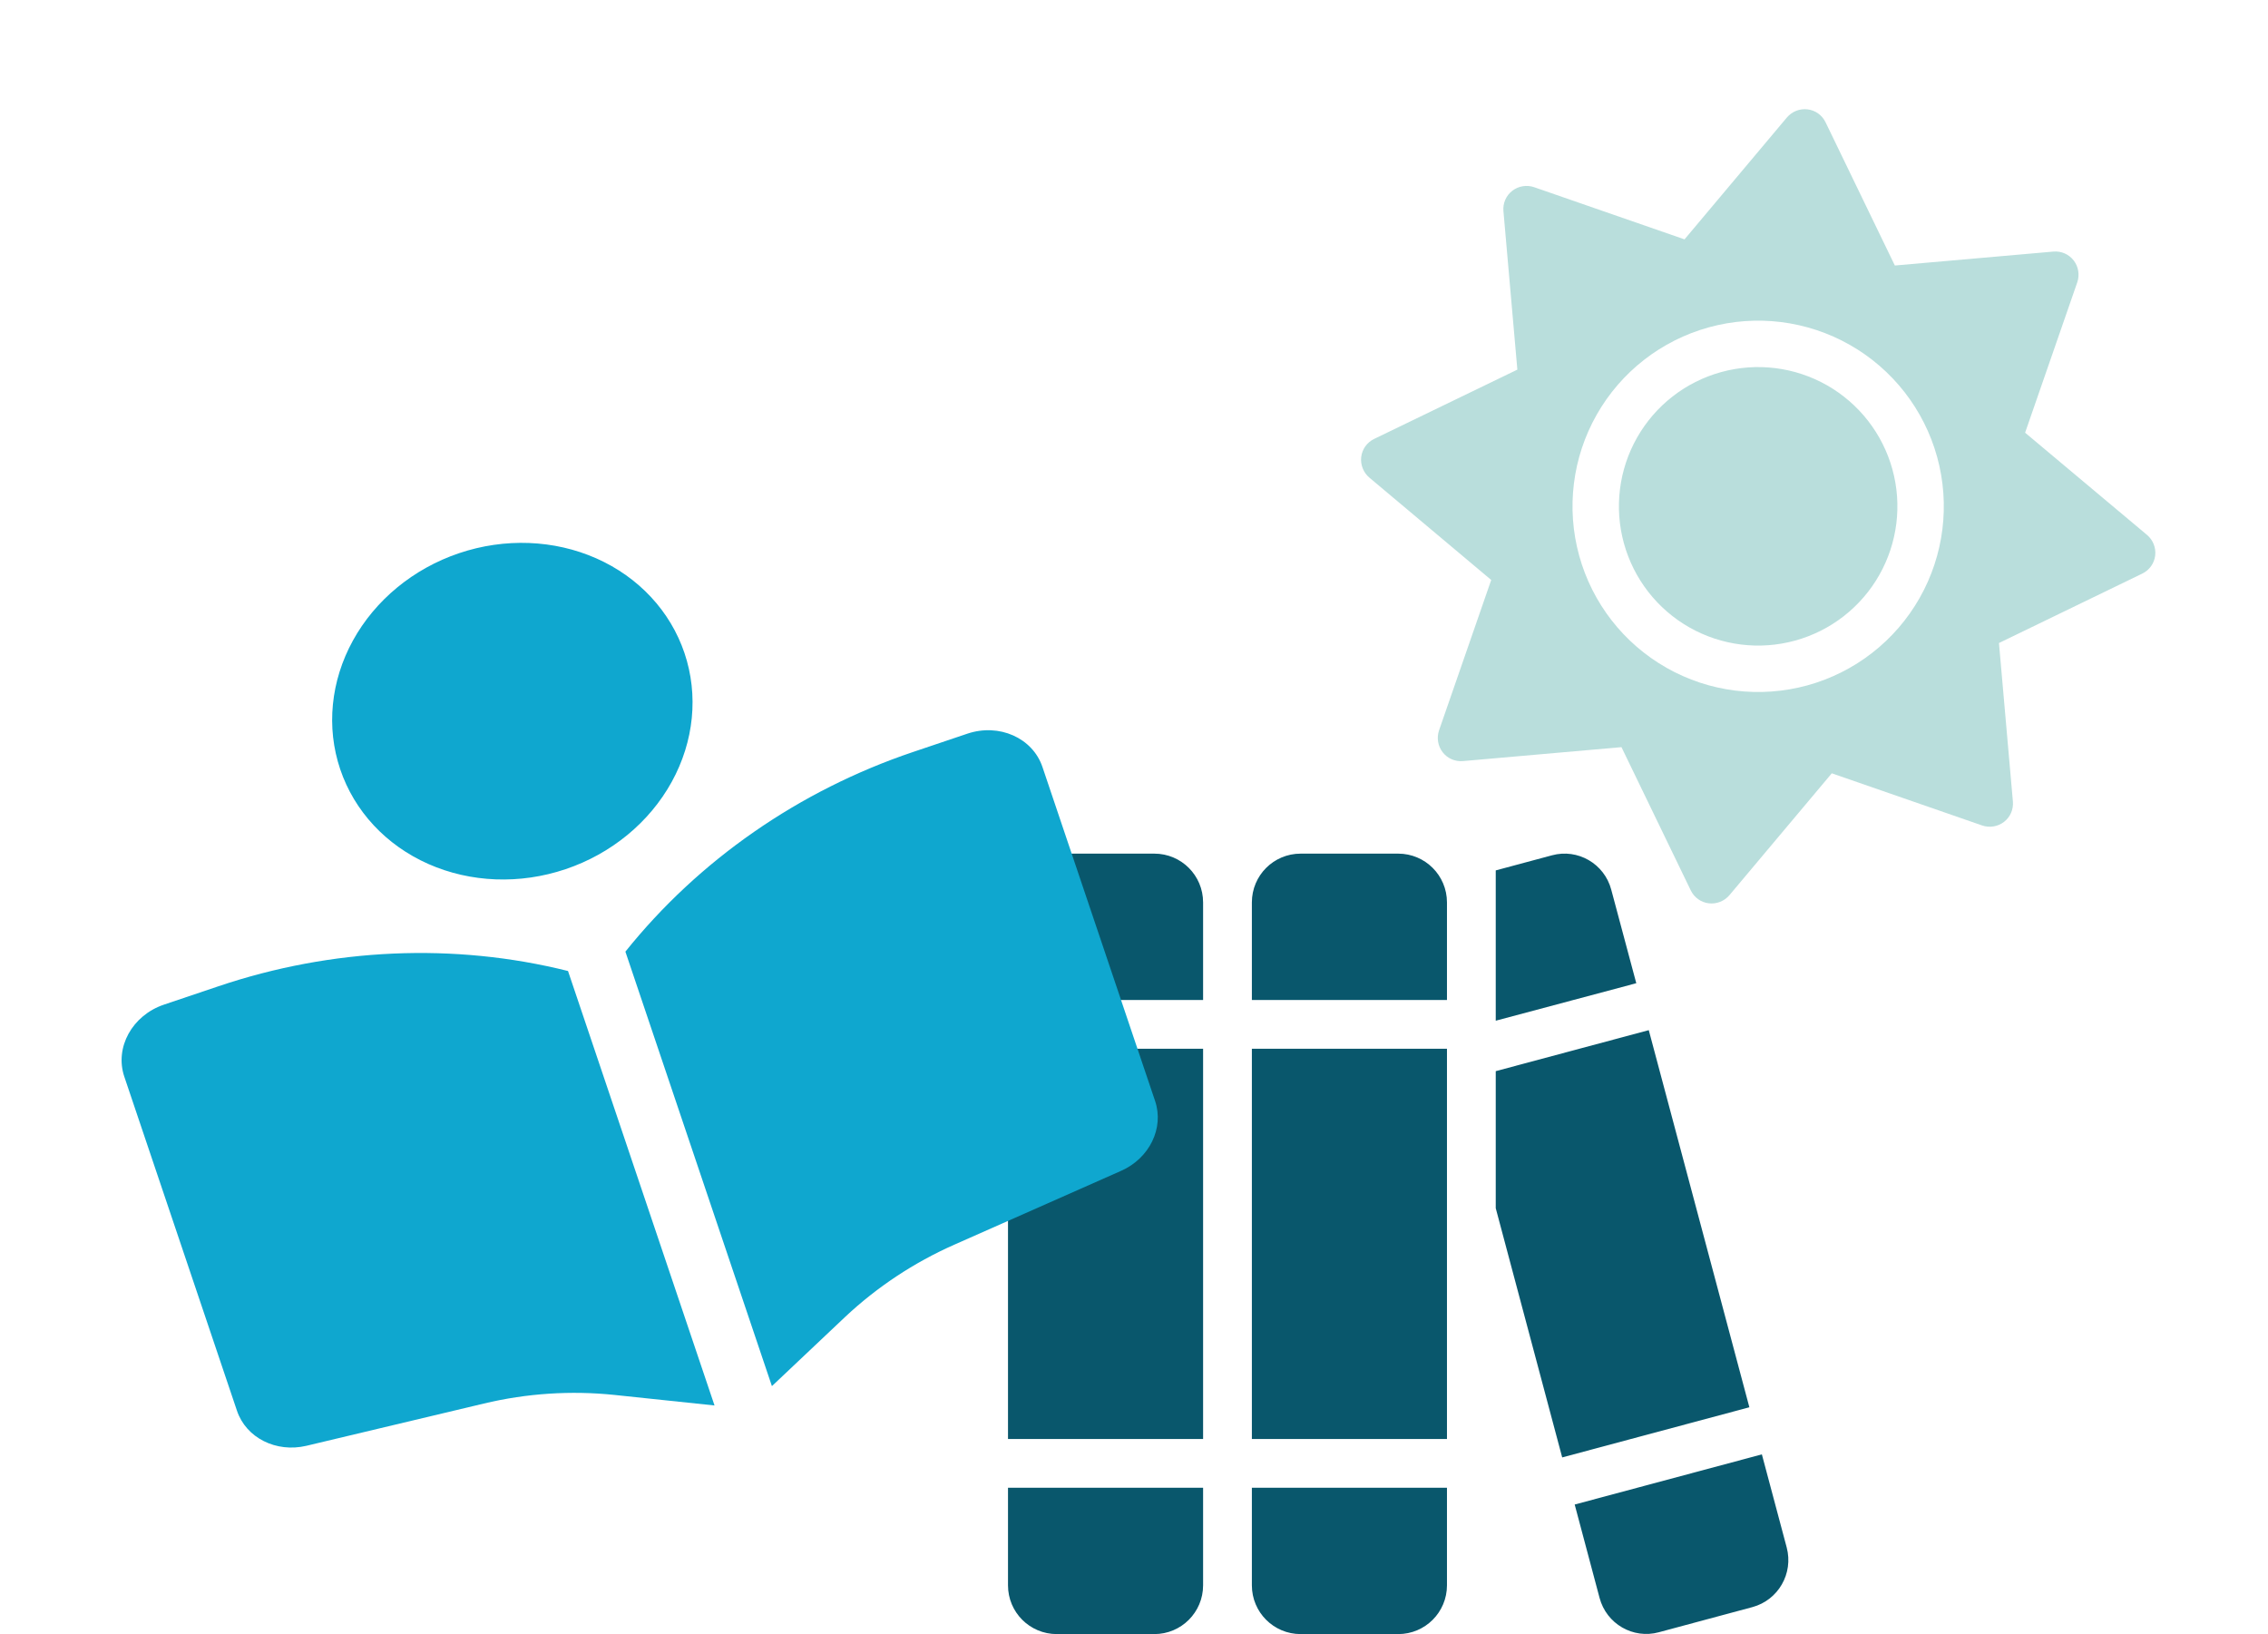
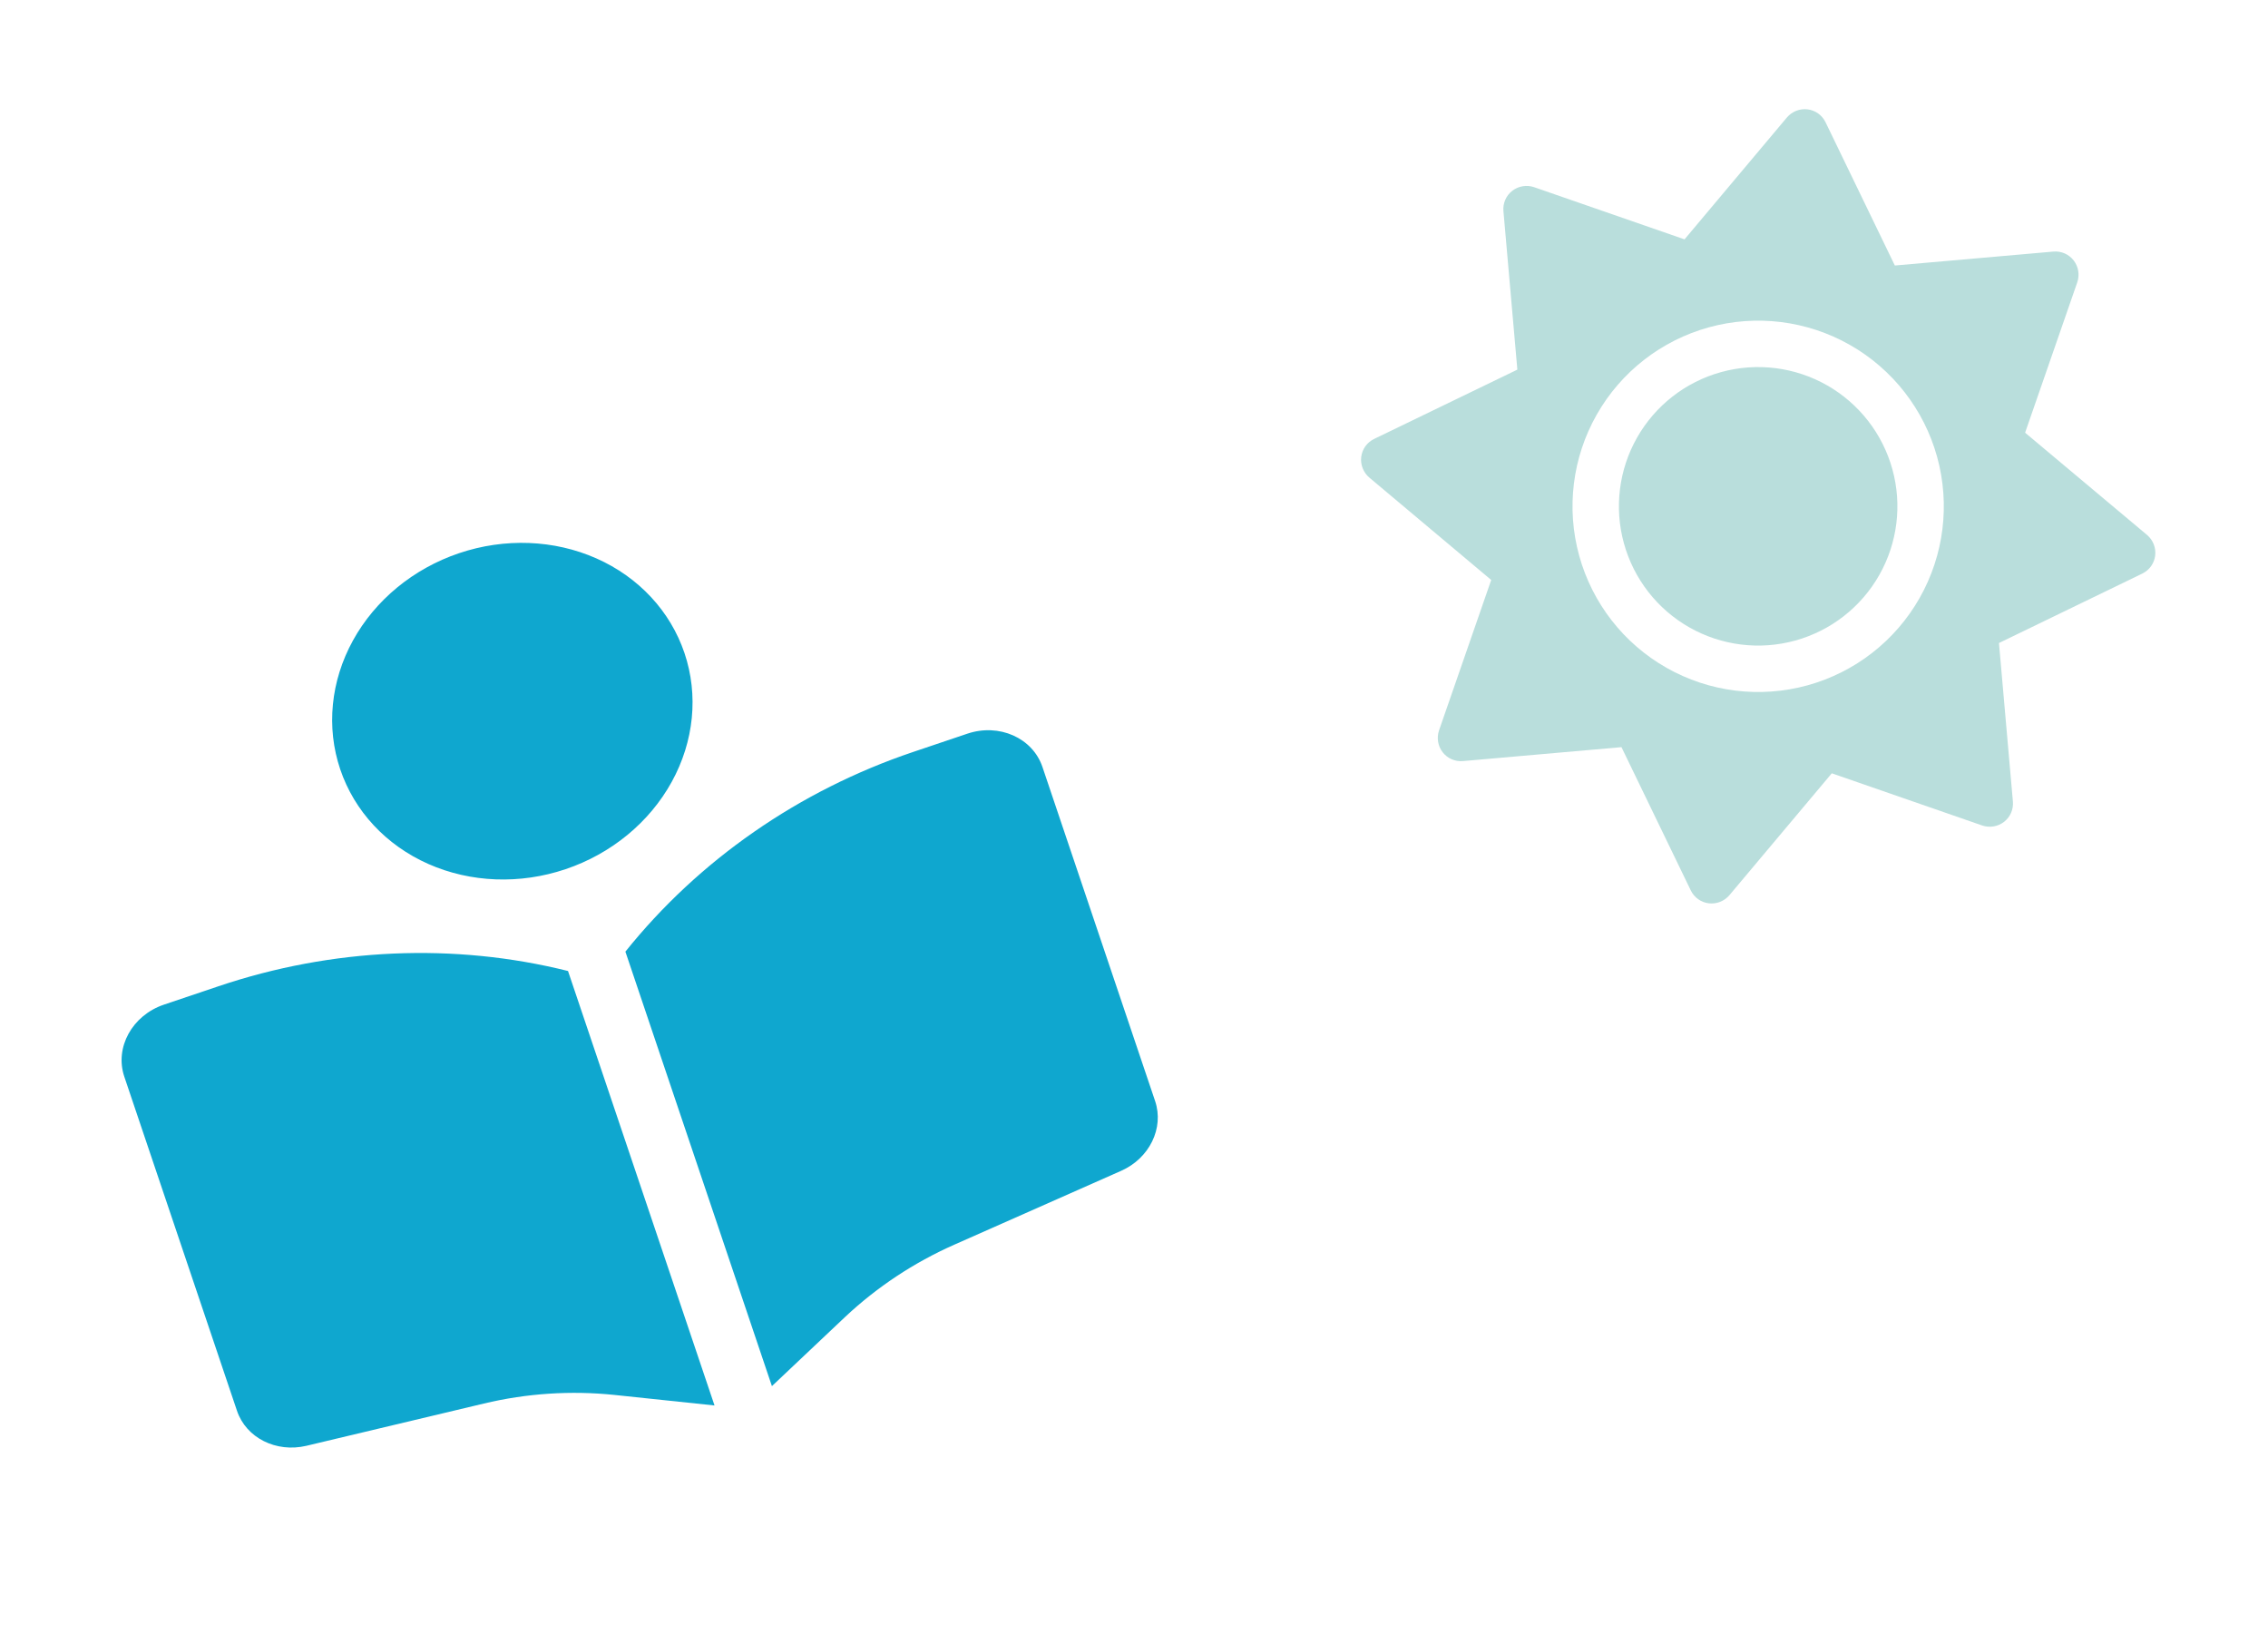
<svg xmlns="http://www.w3.org/2000/svg" width="279" height="201" viewBox="0 0 279 201" fill="none">
  <path d="M255.095 32.036C255.686 32.802 255.849 33.818 255.537 34.728L249.121 53.224L264.12 65.8C264.855 66.422 265.236 67.377 265.121 68.338C265.007 69.299 264.411 70.131 263.534 70.556L245.904 79.096L247.618 98.596C247.703 99.567 247.294 100.504 246.527 101.095C245.761 101.686 244.746 101.848 243.835 101.537L225.339 95.121L212.748 110.111C212.126 110.846 211.171 111.227 210.21 111.112C209.249 110.998 208.417 110.403 207.992 109.525L199.467 91.904L179.968 93.618C178.997 93.703 178.059 93.294 177.468 92.527C176.877 91.761 176.715 90.746 177.027 89.835L183.443 71.339L168.452 58.748C167.718 58.126 167.337 57.171 167.451 56.21C167.566 55.249 168.161 54.417 169.038 53.992L186.659 45.467L184.946 25.968C184.861 24.997 185.27 24.059 186.036 23.468C186.802 22.877 187.818 22.715 188.728 23.027L207.224 29.443L219.816 14.452C220.438 13.718 221.393 13.337 222.354 13.451C223.315 13.566 224.146 14.161 224.572 15.038L233.096 32.659L252.596 30.946C253.567 30.861 254.504 31.27 255.095 32.036ZM201.385 53.826C203.628 49.875 207.348 46.977 211.727 45.769C216.107 44.561 220.787 45.143 224.738 47.385C228.688 49.628 231.586 53.348 232.794 57.727C234.002 62.107 233.421 66.787 231.178 70.737C228.936 74.688 225.216 77.586 220.836 78.794C216.457 80.002 211.777 79.421 207.826 77.178C203.875 74.936 200.977 71.216 199.769 66.836C198.561 62.457 199.143 57.777 201.385 53.826ZM236.144 73.556C239.134 68.288 239.909 62.048 238.299 56.209C236.688 50.37 232.824 45.41 227.556 42.42C222.288 39.429 216.048 38.654 210.209 40.265C204.37 41.876 199.41 45.74 196.42 51.008C193.43 56.275 192.655 62.515 194.265 68.354C195.876 74.194 199.74 79.154 205.008 82.144C210.275 85.134 216.515 85.909 222.354 84.299C228.194 82.688 233.154 78.824 236.144 73.556Z" fill="#B9DEDC" />
-   <path d="M124 111.002C124 107.683 126.681 105.002 130 105.002H142C145.319 105.002 148 107.683 148 111.002V123.002H124V111.002ZM124 129.002H148V177.002H124V129.002ZM124 183.002H148V195.002C148 198.321 145.319 201.002 142 201.002H130C126.681 201.002 124 198.321 124 195.002V183.002ZM154 111.002C154 107.683 156.681 105.002 160 105.002H172C175.319 105.002 178 107.683 178 111.002V123.002H154V111.002ZM154 129.002H178V177.002H154V129.002ZM154 183.002H178V195.002C178 198.321 175.319 201.002 172 201.002H160C156.681 201.002 154 198.321 154 195.002V183.002ZM192.175 179.271L184 148.615V131.758L202.825 126.715L215.2 173.102L192.175 179.271ZM201.288 120.94L184 125.552V107.065L190.919 105.208C194.087 104.346 197.369 106.24 198.212 109.446L201.288 120.94ZM193.712 185.065L216.738 178.896L219.794 190.352C220.637 193.54 218.762 196.821 215.575 197.683L204.062 200.777C200.894 201.64 197.613 199.746 196.769 196.54L193.712 185.065Z" fill="#09576C" />
  <path d="M41.85 94.621C40.112 89.467 40.676 83.771 43.418 78.787C46.161 73.803 50.857 69.939 56.474 68.045C62.09 66.151 68.167 66.382 73.368 68.687C78.569 70.992 82.467 75.183 84.205 80.337C85.943 85.491 85.379 91.186 82.636 96.17C79.894 101.154 75.198 105.018 69.581 106.912C63.965 108.807 57.887 108.576 52.687 106.271C47.486 103.965 43.588 99.775 41.85 94.621ZM69.875 119.439L87.898 172.881L75.569 171.583C70.248 171.033 64.812 171.378 59.515 172.646L37.682 177.844C33.97 178.713 30.277 176.869 29.151 173.529L15.292 132.436C14.084 128.852 16.262 124.894 20.167 123.577L26.851 121.323C40.881 116.591 55.896 115.946 69.875 119.439ZM94.957 170.501L76.934 117.058C85.942 105.814 98.281 97.234 112.311 92.502L118.996 90.248C122.9 88.931 127.031 90.762 128.239 94.345L142.098 135.439C143.218 138.759 141.402 142.482 137.916 144.019L117.393 153.104C112.432 155.296 107.875 158.32 103.975 161.981L94.957 170.501Z" fill="#0FA7CF" />
</svg>